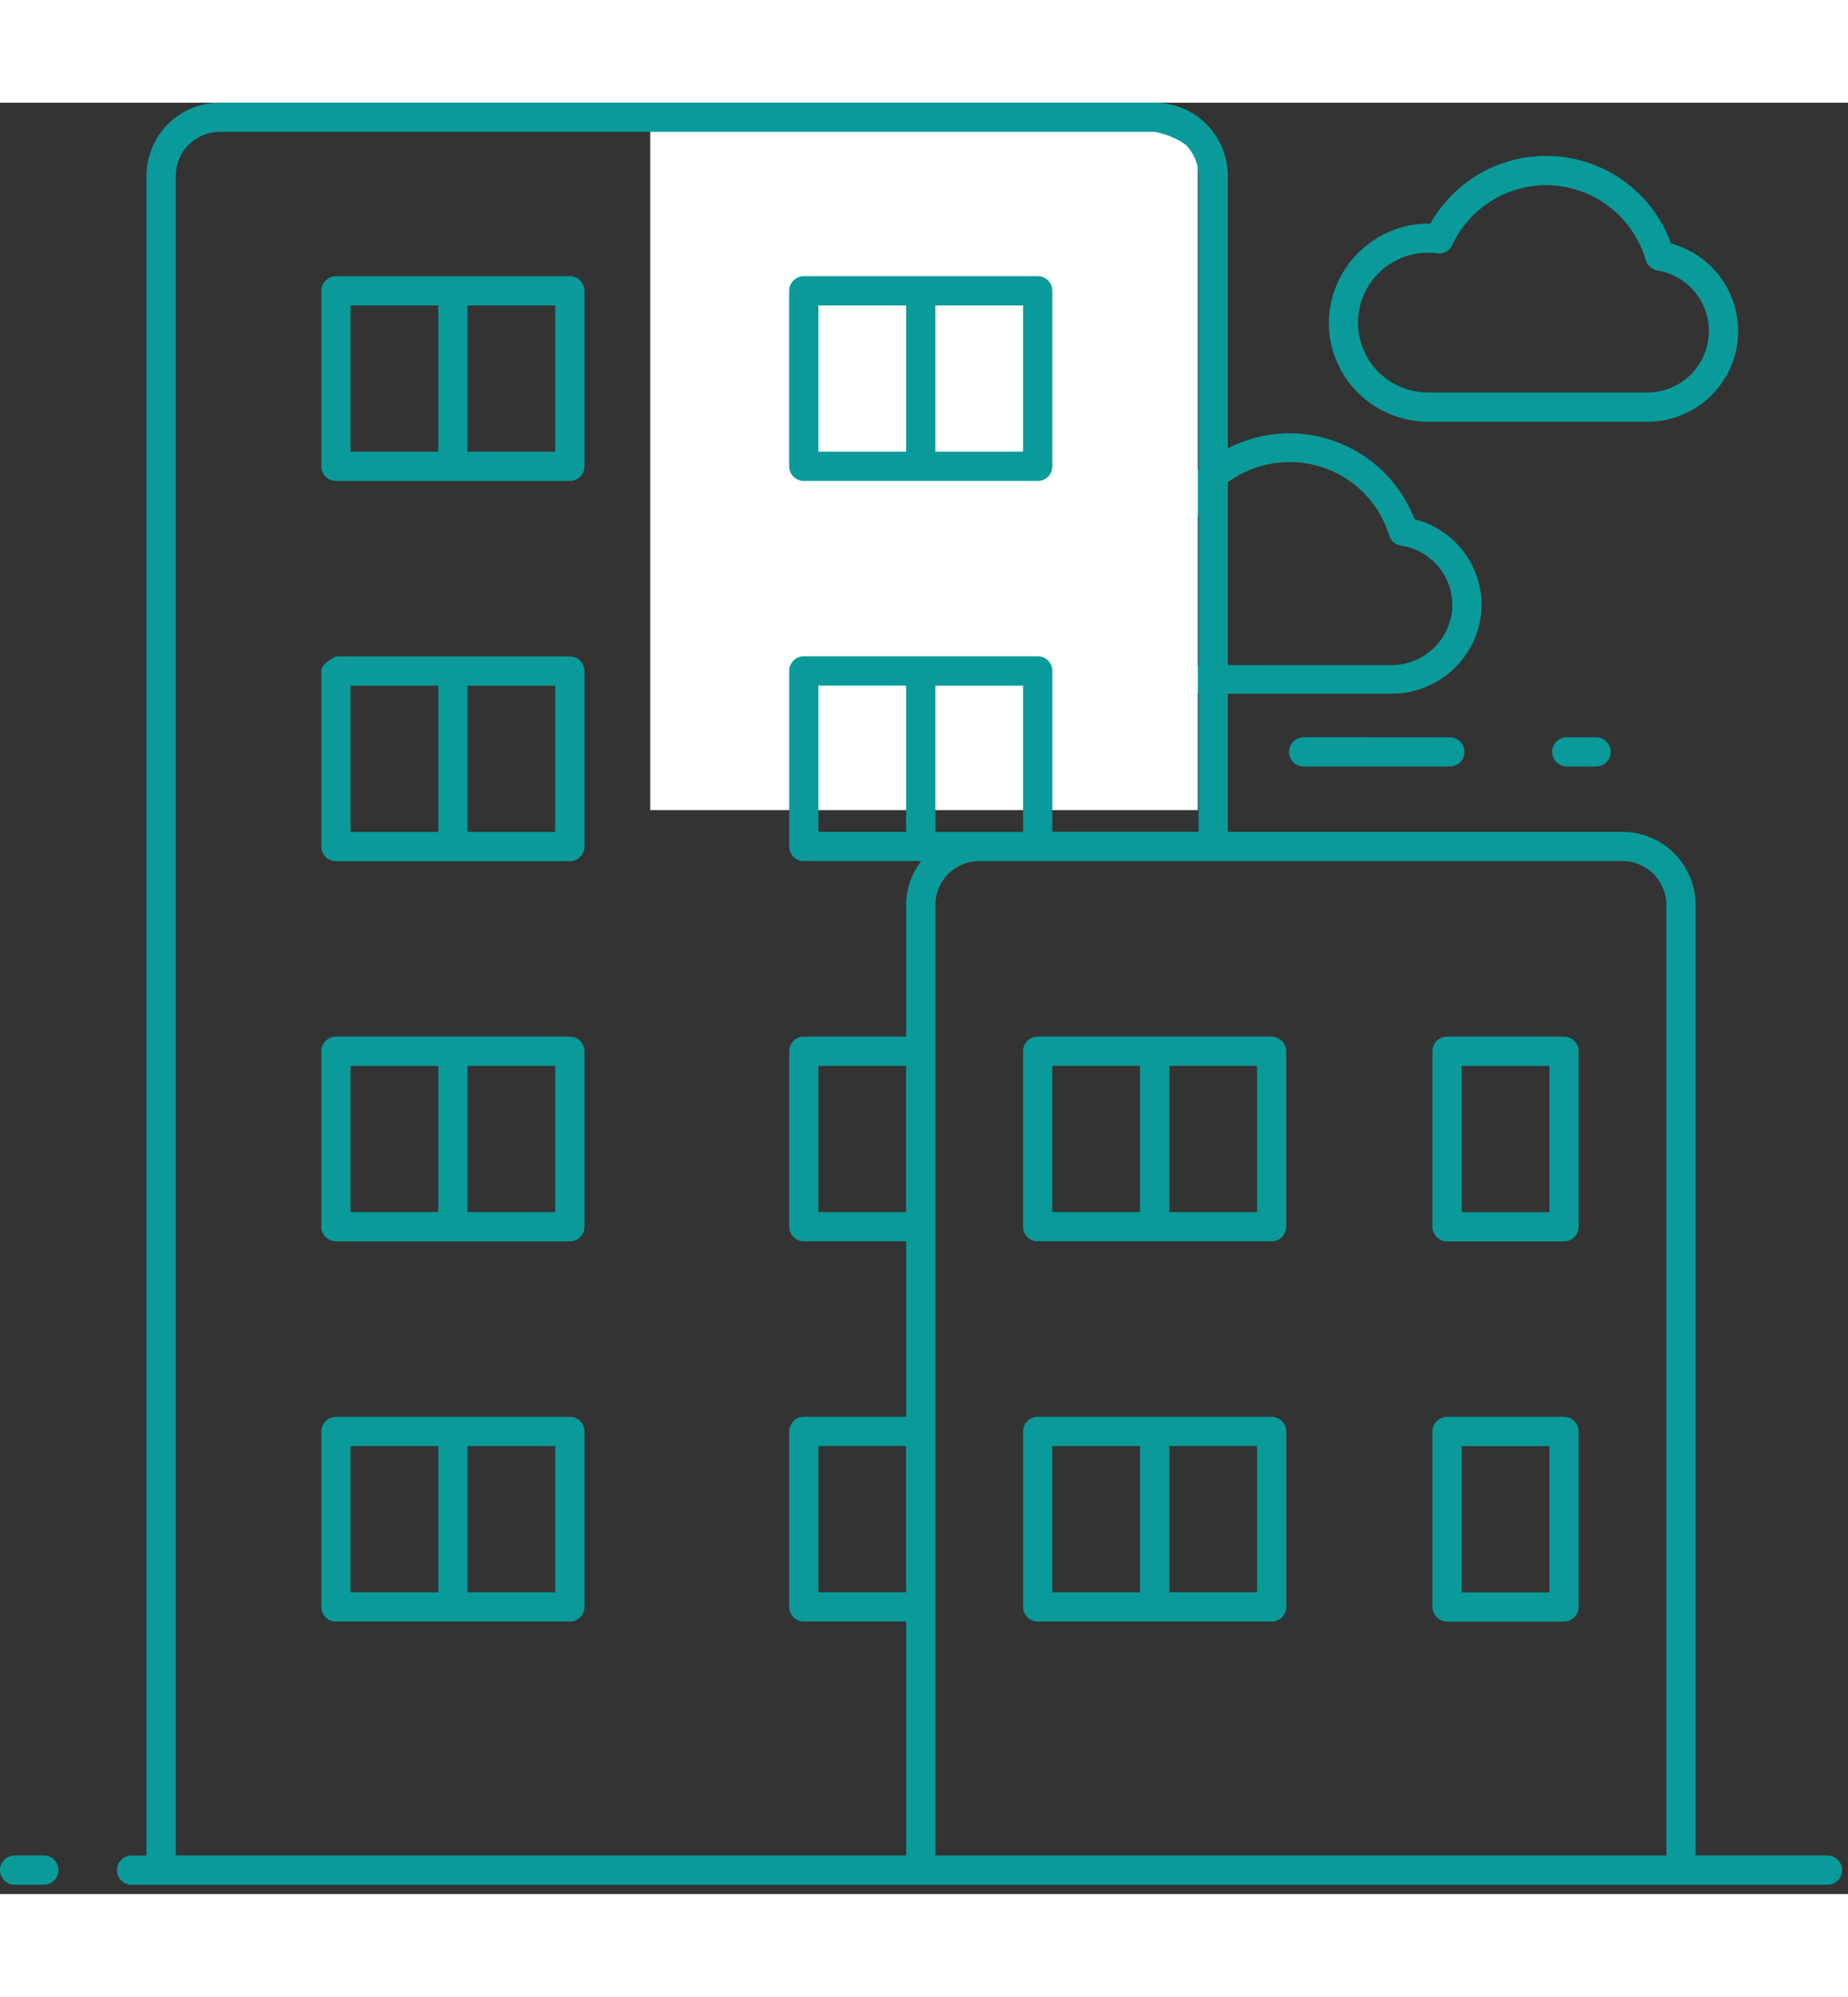
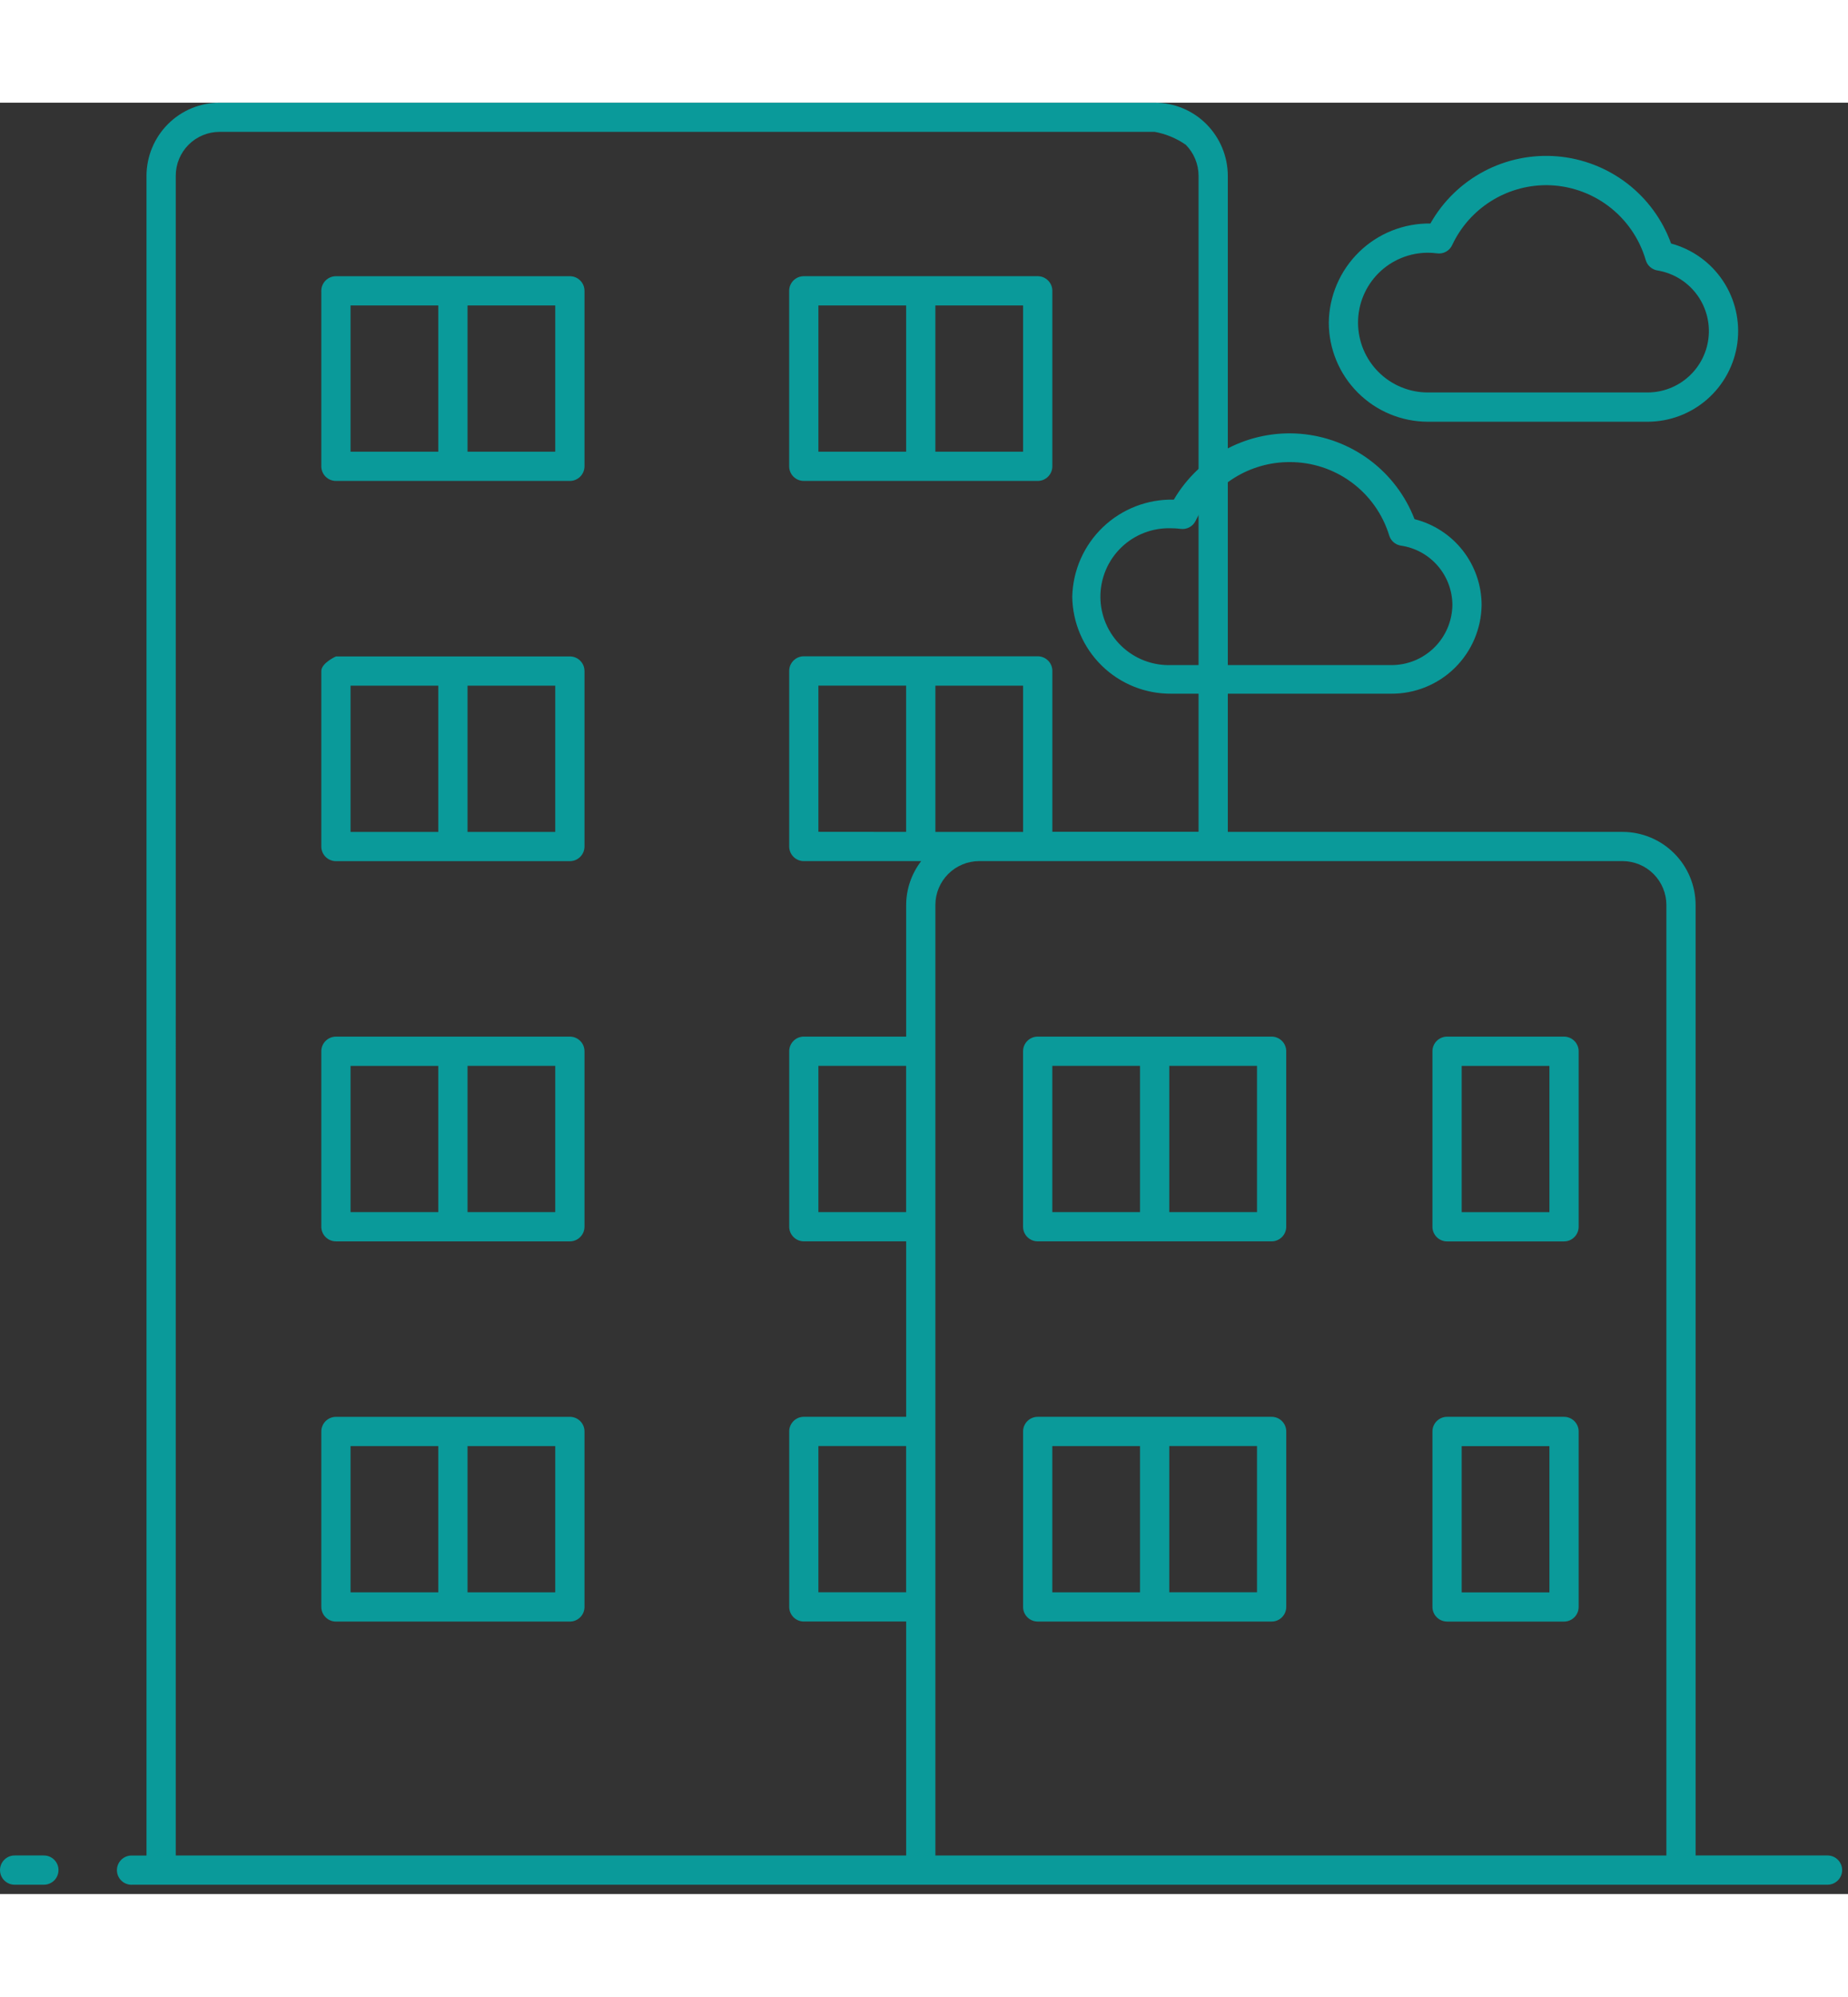
<svg xmlns="http://www.w3.org/2000/svg" width="162" height="175" viewBox="0 0 162 157" fill="none">
  <rect x="0" y="0" width="162" height="157" fill="#333333" stroke="none" />
  <g id="building" class="svg-global" fill="#0A9A9A">
    <g id="hotel" fill="#0A9A9A">
-       <path id="line" d="M127.099 55.617C127.439 55.617 127.765 55.752 128.005 55.992C128.245 56.233 128.38 56.559 128.38 56.898C128.38 57.238 128.245 57.564 128.005 57.805C127.765 58.045 127.439 58.18 127.099 58.18H114.279C113.939 58.18 113.613 58.045 113.372 57.805C113.132 57.564 112.997 57.238 112.997 56.898C112.997 56.558 113.132 56.232 113.372 55.992C113.613 55.751 113.939 55.616 114.279 55.616L127.099 55.617ZM141.199 56.899C141.199 57.239 141.064 57.565 140.823 57.805C140.583 58.046 140.257 58.181 139.917 58.181H137.353C137.013 58.181 136.687 58.046 136.446 57.806C136.206 57.565 136.071 57.239 136.071 56.899C136.071 56.559 136.206 56.233 136.446 55.992C136.687 55.752 137.013 55.617 137.353 55.617H139.917C140.257 55.618 140.582 55.753 140.822 55.993C141.062 56.234 141.197 56.559 141.197 56.899H141.199Z" fill="#0A9A9A" />
      <path id="cloud1" d="M125.392 10.589C124.237 10.574 123.09 10.787 122.017 11.215C120.944 11.644 119.966 12.279 119.139 13.086C118.312 13.893 117.652 14.854 117.196 15.916C116.741 16.978 116.499 18.119 116.485 19.274C116.488 21.577 117.404 23.786 119.033 25.415C120.661 27.043 122.87 27.96 125.173 27.963H144.425C146.352 27.962 148.213 27.262 149.661 25.991C151.11 24.721 152.048 22.968 152.301 21.058C152.553 19.148 152.103 17.211 151.035 15.608C149.966 14.005 148.351 12.845 146.491 12.343C145.732 10.247 144.387 8.413 142.616 7.059C140.846 5.705 138.724 4.887 136.503 4.702C134.281 4.518 132.054 4.975 130.084 6.018C128.114 7.062 126.486 8.649 125.391 10.591L125.392 10.589ZM135.538 7.227C137.507 7.233 139.421 7.876 140.995 9.059C142.568 10.243 143.717 11.904 144.269 13.794C144.336 14.027 144.468 14.236 144.65 14.397C144.831 14.558 145.055 14.665 145.294 14.704C146.628 14.923 147.83 15.636 148.663 16.7C149.495 17.765 149.897 19.104 149.787 20.451C149.677 21.799 149.065 23.055 148.071 23.971C147.078 24.888 145.776 25.397 144.424 25.397H125.171C124.367 25.397 123.571 25.239 122.828 24.931C122.085 24.623 121.41 24.172 120.841 23.604C120.273 23.035 119.822 22.36 119.514 21.617C119.206 20.874 119.048 20.078 119.048 19.274C119.048 18.47 119.206 17.674 119.514 16.931C119.822 16.188 120.273 15.513 120.841 14.944C121.41 14.376 122.085 13.925 122.828 13.617C123.571 13.309 124.367 13.151 125.171 13.151C125.437 13.15 125.702 13.168 125.965 13.203C126.236 13.243 126.513 13.194 126.754 13.063C126.995 12.933 127.187 12.727 127.301 12.478C128.035 10.912 129.199 9.588 130.657 8.658C132.116 7.729 133.808 7.233 135.537 7.228L135.538 7.227Z" fill="#0A9A9A" />
      <g id="cloud2-container" fill="#0A9A9A">
        <path id="cloud2" d="M102.904 34.791C100.596 34.738 98.361 35.603 96.691 37.197C95.021 38.791 94.052 40.983 93.997 43.291C94.024 45.57 94.954 47.745 96.582 49.34C98.21 50.935 100.405 51.819 102.684 51.798H121.936C124.021 51.817 126.028 51.009 127.518 49.55C129.007 48.092 129.857 46.102 129.882 44.017C129.876 42.289 129.295 40.612 128.231 39.251C127.166 37.89 125.678 36.923 124.002 36.502C123.206 34.44 121.844 32.643 120.073 31.32C118.302 29.997 116.194 29.2 113.99 29.02C111.787 28.841 109.577 29.287 107.616 30.307C105.655 31.328 104.021 32.88 102.902 34.787L102.904 34.791ZM113.05 31.499C115.003 31.492 116.905 32.114 118.478 33.272C120.05 34.429 121.208 36.062 121.781 37.929C121.85 38.159 121.983 38.365 122.165 38.523C122.346 38.68 122.568 38.783 122.806 38.82C124.056 39.003 125.199 39.628 126.028 40.583C126.856 41.537 127.315 42.756 127.32 44.02C127.303 45.432 126.727 46.78 125.718 47.768C124.709 48.757 123.349 49.304 121.937 49.291H102.683C101.877 49.32 101.074 49.187 100.32 48.899C99.567 48.611 98.88 48.174 98.299 47.614C97.719 47.055 97.257 46.384 96.942 45.642C96.626 44.9 96.464 44.101 96.464 43.295C96.464 42.489 96.626 41.691 96.942 40.948C97.257 40.206 97.719 39.535 98.299 38.976C98.88 38.416 99.567 37.979 100.32 37.691C101.074 37.403 101.877 37.27 102.683 37.299C102.948 37.298 103.214 37.315 103.477 37.35C103.746 37.391 104.022 37.343 104.262 37.216C104.503 37.088 104.696 36.886 104.813 36.64C105.564 35.096 106.735 33.795 108.192 32.886C109.649 31.976 111.332 31.496 113.049 31.499H113.05Z" fill="#0A9A9A" />
      </g>
-       <path id="Rectangle 17477" d="M105 2H57V62H105V2Z" fill="#FFFFFF" />
      <g id="building-container" fill="#0A9A9A">
        <path id="building_2" d="M90.966 81.853C90.626 81.853 90.3 81.989 90.06 82.229C89.819 82.469 89.684 82.795 89.684 83.135V98.514C89.684 98.854 89.819 99.18 90.06 99.42C90.3 99.661 90.626 99.796 90.966 99.796H111.472C111.812 99.796 112.138 99.661 112.378 99.42C112.619 99.18 112.754 98.854 112.754 98.514V83.135C112.754 82.795 112.619 82.469 112.378 82.229C112.138 81.989 111.812 81.853 111.472 81.853H90.966ZM92.248 84.416H99.938V97.232H92.248V84.416ZM110.191 97.233H102.501V84.416H110.191V97.233ZM111.473 115.176H90.968C90.628 115.176 90.302 115.311 90.062 115.552C89.821 115.792 89.686 116.118 89.686 116.458V131.837C89.686 132.177 89.821 132.503 90.062 132.743C90.302 132.984 90.628 133.119 90.968 133.119H111.474C111.814 133.119 112.14 132.984 112.38 132.743C112.621 132.503 112.756 132.177 112.756 131.837V116.457C112.756 116.289 112.723 116.122 112.658 115.966C112.594 115.811 112.499 115.669 112.38 115.55C112.261 115.431 112.12 115.337 111.964 115.272C111.808 115.208 111.641 115.175 111.473 115.175V115.176ZM92.248 117.74H99.938V130.557H92.248V117.74ZM110.191 130.555H102.501V117.738H110.191V130.555ZM126.853 99.802H137.106C137.446 99.802 137.772 99.667 138.012 99.426C138.253 99.186 138.388 98.86 138.388 98.52V83.136C138.388 82.796 138.253 82.47 138.012 82.23C137.772 81.99 137.446 81.854 137.106 81.854H126.853C126.513 81.854 126.187 81.99 125.947 82.23C125.706 82.47 125.571 82.796 125.571 83.136V98.515C125.57 98.684 125.603 98.851 125.667 99.007C125.732 99.163 125.826 99.305 125.945 99.424C126.064 99.544 126.206 99.639 126.361 99.704C126.517 99.769 126.684 99.802 126.853 99.802V99.802ZM128.135 84.422H135.825V97.239H128.135V84.422ZM126.853 133.122H137.106C137.446 133.122 137.772 132.987 138.012 132.746C138.253 132.506 138.388 132.18 138.388 131.84V116.458C138.388 116.118 138.253 115.792 138.012 115.552C137.772 115.311 137.446 115.176 137.106 115.176H126.853C126.513 115.176 126.187 115.311 125.947 115.552C125.706 115.792 125.571 116.118 125.571 116.458V131.837C125.571 132.177 125.706 132.503 125.947 132.743C126.187 132.984 126.513 133.119 126.853 133.119V133.122ZM128.135 117.743H135.825V130.56H128.135V117.743ZM49.955 15.208H29.449C29.109 15.208 28.783 15.344 28.543 15.584C28.302 15.824 28.167 16.15 28.167 16.49V31.869C28.167 32.209 28.302 32.535 28.543 32.775C28.783 33.016 29.109 33.151 29.449 33.151H49.955C50.295 33.151 50.621 33.016 50.861 32.775C51.102 32.535 51.237 32.209 51.237 31.869V16.49C51.237 16.322 51.204 16.155 51.14 15.999C51.076 15.844 50.981 15.702 50.862 15.583C50.743 15.464 50.602 15.369 50.446 15.305C50.29 15.241 50.123 15.208 49.955 15.208V15.208ZM30.731 17.772H38.421V30.588H30.731V17.772ZM48.674 30.589H40.986V17.771H48.676L48.674 30.589ZM70.462 33.152H90.968C91.308 33.152 91.634 33.017 91.874 32.776C92.115 32.536 92.25 32.21 92.25 31.87V16.489C92.25 16.149 92.115 15.823 91.874 15.583C91.634 15.342 91.308 15.207 90.968 15.207H70.462C70.122 15.207 69.796 15.342 69.556 15.583C69.315 15.823 69.18 16.149 69.18 16.489V31.869C69.18 32.209 69.315 32.535 69.555 32.776C69.796 33.016 70.122 33.151 70.462 33.151V33.152ZM89.686 30.588H81.996V17.771H89.686V30.588ZM71.744 17.771H79.434V30.588H71.744V17.771ZM49.955 48.532H29.449C29.449 48.532 28.167 49.106 28.167 49.814V65.193C28.167 65.533 28.302 65.859 28.543 66.099C28.783 66.34 29.109 66.475 29.449 66.475H49.955C50.295 66.475 50.621 66.34 50.861 66.099C51.102 65.859 51.237 65.533 51.237 65.193V49.814C51.237 49.646 51.204 49.479 51.14 49.323C51.076 49.167 50.981 49.026 50.862 48.907C50.743 48.788 50.602 48.693 50.446 48.629C50.29 48.565 50.123 48.532 49.955 48.532ZM30.731 51.095H38.421V63.911H30.731V51.095ZM48.674 63.912H40.986V51.094H48.676L48.674 63.912ZM49.955 81.855H29.449C29.109 81.855 28.783 81.99 28.543 82.231C28.302 82.471 28.167 82.797 28.167 83.137V98.516C28.167 98.856 28.302 99.182 28.543 99.422C28.783 99.663 29.109 99.798 29.449 99.798H49.955C50.295 99.798 50.621 99.663 50.861 99.422C51.102 99.182 51.237 98.856 51.237 98.516V83.136C51.237 82.968 51.204 82.801 51.14 82.645C51.076 82.49 50.981 82.348 50.862 82.229C50.743 82.11 50.602 82.015 50.446 81.951C50.29 81.887 50.123 81.854 49.955 81.854V81.855ZM30.731 84.418H38.421V97.235H30.731V84.418ZM48.674 97.235H40.986V84.417H48.676L48.674 97.235ZM49.955 115.178H29.45C29.11 115.178 28.784 115.313 28.544 115.554C28.303 115.794 28.168 116.12 28.168 116.46V131.839C28.168 132.179 28.303 132.505 28.544 132.745C28.784 132.986 29.11 133.121 29.45 133.121H49.956C50.296 133.121 50.622 132.986 50.862 132.745C51.103 132.505 51.238 132.179 51.238 131.839V116.458C51.238 116.29 51.205 116.123 51.141 115.967C51.076 115.811 50.982 115.67 50.863 115.551C50.743 115.432 50.602 115.337 50.446 115.273C50.29 115.209 50.123 115.176 49.955 115.176V115.178ZM30.731 117.742H38.421V130.559H30.731V117.742ZM48.674 130.557H40.986V117.739H48.676L48.674 130.557ZM0.001 154.902C0.001 154.562 0.136 154.236 0.377 153.996C0.617 153.755 0.943 153.62 1.283 153.62H3.846C4.186 153.62 4.512 153.755 4.752 153.996C4.993 154.236 5.128 154.562 5.128 154.902C5.128 155.242 4.993 155.568 4.752 155.809C4.512 156.049 4.186 156.184 3.846 156.184H1.286C1.117 156.184 0.95 156.152 0.794 156.087C0.639 156.023 0.497 155.929 0.378 155.81C0.258 155.691 0.163 155.549 0.099 155.393C0.034 155.238 0.001 155.071 0.001 154.902V154.902ZM11.536 156.184H160.204C160.544 156.184 160.87 156.049 161.11 155.809C161.351 155.568 161.486 155.242 161.486 154.902C161.486 154.562 161.351 154.236 161.11 153.996C160.87 153.755 160.544 153.62 160.204 153.62H148.641V70.318C148.639 68.619 147.963 66.991 146.761 65.79C145.56 64.588 143.932 63.912 142.233 63.91H107.633V6.41C107.629 4.711 106.953 3.082 105.754 1.878C105.16 1.281 104.453 0.808 103.675 0.486C102.897 0.164 102.062 -0.001 101.22 0.002H19.251C18.409 0 17.575 0.165 16.797 0.488C16.02 0.81 15.313 1.283 14.719 1.879C13.521 3.083 12.846 4.711 12.842 6.41V153.625H11.532C11.192 153.625 10.866 153.76 10.626 154.001C10.385 154.241 10.25 154.567 10.25 154.907C10.25 155.247 10.385 155.573 10.626 155.814C10.866 156.054 11.192 156.189 11.532 156.189L11.536 156.184ZM89.686 63.911H81.997V51.094H89.687L89.686 63.911ZM79.433 97.232H71.743V84.415H79.433V97.232ZM79.433 130.553H71.743V117.736H79.433V130.553ZM146.078 70.316V153.622H81.997V70.315C81.998 69.296 82.403 68.318 83.124 67.597C83.845 66.877 84.823 66.471 85.842 66.47H142.233C143.252 66.471 144.23 66.876 144.951 67.597C145.672 68.318 146.078 69.296 146.079 70.315L146.078 70.316ZM15.407 6.402C15.407 5.897 15.506 5.397 15.699 4.93C15.892 4.463 16.175 4.039 16.533 3.682C16.89 3.325 17.314 3.042 17.781 2.849C18.248 2.656 18.748 2.557 19.253 2.557H101.225C102.201 2.736 103.128 3.12 103.944 3.685C104.662 4.407 105.066 5.384 105.069 6.402V63.902H92.252V49.802C92.252 49.462 92.117 49.136 91.876 48.896C91.636 48.656 91.31 48.52 90.97 48.52H70.465C70.125 48.52 69.799 48.656 69.559 48.896C69.318 49.136 69.183 49.462 69.183 49.802V65.19C69.183 65.53 69.318 65.856 69.559 66.096C69.799 66.337 70.125 66.472 70.465 66.472H80.752C79.904 67.575 79.442 68.926 79.437 70.317V81.852H70.466C70.126 81.852 69.8 81.987 69.56 82.228C69.319 82.468 69.184 82.794 69.184 83.134V98.513C69.184 98.853 69.319 99.179 69.56 99.419C69.8 99.66 70.126 99.795 70.466 99.795H79.437V115.174H70.466C70.126 115.174 69.8 115.309 69.56 115.55C69.319 115.79 69.184 116.116 69.184 116.456V131.835C69.184 132.175 69.319 132.501 69.56 132.741C69.8 132.982 70.126 133.117 70.466 133.117H79.437V153.623H15.406L15.407 6.402ZM71.743 63.902V51.093H79.433V63.909L71.743 63.902Z" fill="#0A9A9A" />
      </g>
    </g>
  </g>
</svg>